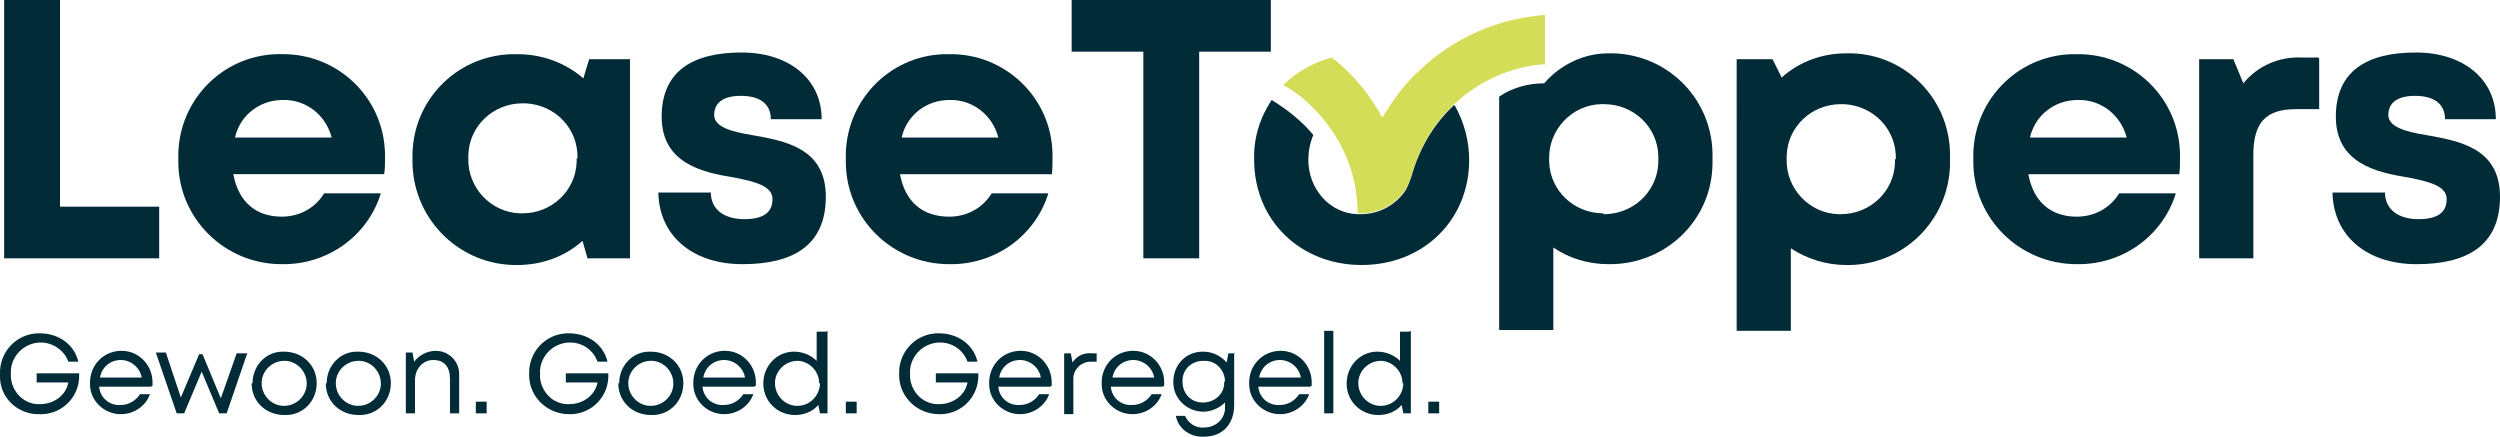
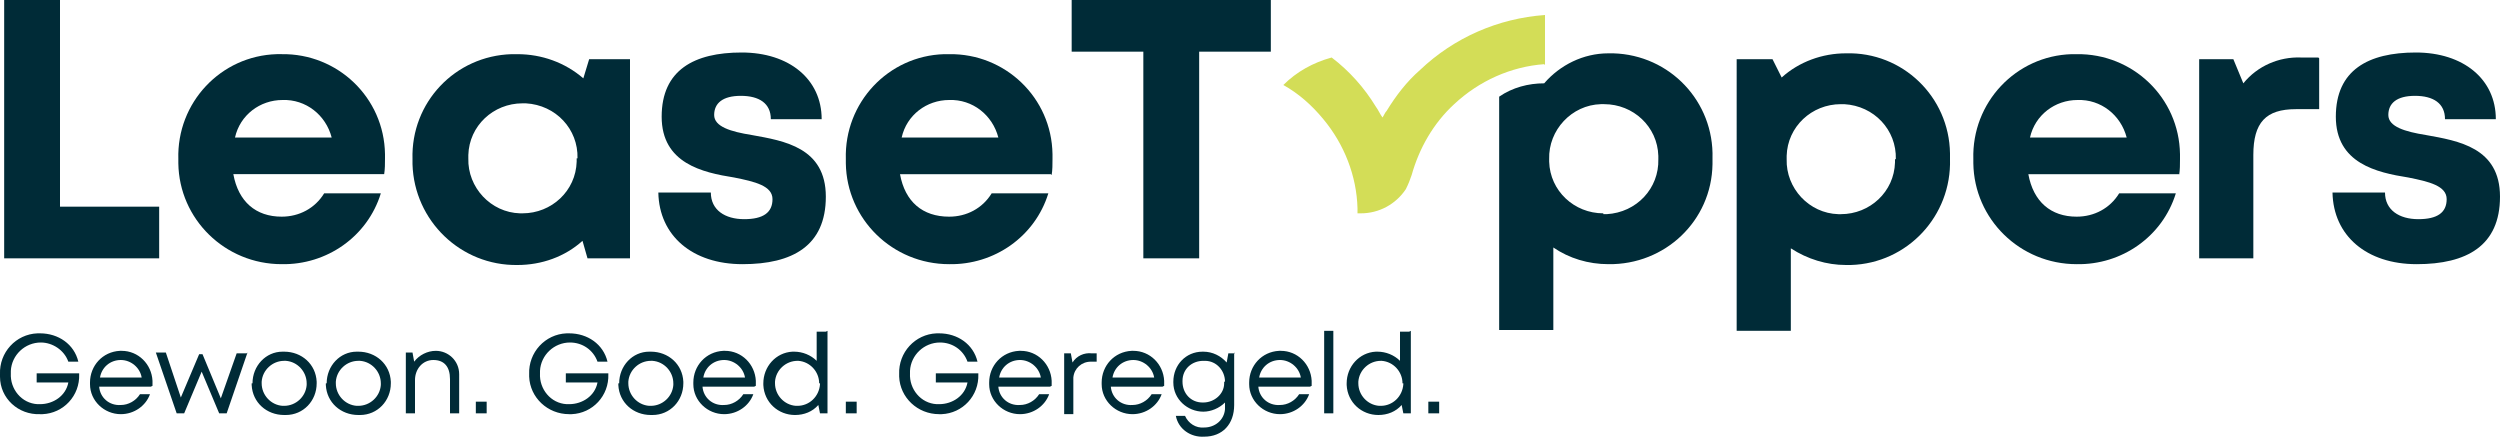
<svg xmlns="http://www.w3.org/2000/svg" id="Laag_1" viewBox="0 0 300 52.4">
  <defs>
    <style>      .st0 {        fill: #d3dd57;      }      .st1 {        fill: #002b37;      }    </style>
  </defs>
  <g id="Group_87">
    <g id="Group_51">
      <g id="Group_49">
        <path id="Path_47" class="st1" d="M9.5,44.9c.1,2.6-1.9,4.7-4.4,4.8,0,0-.2,0-.3,0C2.2,49.8,0,47.8,0,45.2c0-.1,0-.2,0-.3-.1-2.6,1.9-4.8,4.5-4.9,0,0,.2,0,.3,0,2.2,0,4.1,1.3,4.6,3.4h-1.2c-.5-1.4-1.9-2.3-3.3-2.3-1.9,0-3.5,1.5-3.6,3.4,0,0,0,.2,0,.3-.1,1.9,1.3,3.6,3.2,3.7.1,0,.2,0,.3,0,1.6,0,3.1-1,3.4-2.6h-3.8v-1.1h5.1Z" />
      </g>
      <g id="Group_50">
        <path id="Path_48" class="st1" d="M18.1,46.4h-6.2c.1,1.3,1.2,2.3,2.6,2.2.9,0,1.8-.5,2.3-1.3h1.2c-.5,1.4-1.9,2.4-3.5,2.4-2,0-3.7-1.6-3.7-3.6,0,0,0-.1,0-.2,0-2,1.5-3.7,3.6-3.8,0,0,.1,0,.2,0,2,0,3.6,1.6,3.7,3.6,0,0,0,.2,0,.2,0,.1,0,.3,0,.4M11.9,45.3h5.1c-.2-1.2-1.3-2.1-2.5-2.1-1.3,0-2.3.9-2.5,2.1" />
      </g>
    </g>
    <g id="Group_52">
      <path id="Path_50" class="st1" d="M29.7,42.3l-2.5,7.3h-.9l-2.1-5-2.1,5h-.9l-2.5-7.3h1.2l1.8,5.4,2.2-5.2h.4l2.2,5.3,1.9-5.4h1.2Z" />
    </g>
    <g id="Group_56">
      <g id="Group_53">
        <path id="Path_51" class="st1" d="M30.3,46c0-2.1,1.6-3.8,3.6-3.8,0,0,.1,0,.2,0,2.1,0,3.8,1.5,3.9,3.6,0,0,0,.1,0,.2,0,2.1-1.6,3.8-3.7,3.8,0,0-.1,0-.2,0-2.1,0-3.8-1.5-3.9-3.6,0,0,0-.1,0-.2M36.8,46c0-1.4-1.1-2.6-2.5-2.7,0,0-.1,0-.2,0-1.4,0-2.6,1.1-2.7,2.5,0,0,0,.1,0,.2,0,1.4,1.1,2.6,2.5,2.7,0,0,.1,0,.2,0,1.4,0,2.6-1.1,2.7-2.5,0,0,0-.1,0-.2" />
      </g>
      <g id="Group_54">
        <path id="Path_52" class="st1" d="M39.2,46c0-2.1,1.6-3.8,3.6-3.8,0,0,.1,0,.2,0,2.1,0,3.8,1.5,3.9,3.6,0,0,0,.1,0,.2,0,2.1-1.6,3.8-3.7,3.8,0,0-.1,0-.2,0-2.1,0-3.8-1.5-3.9-3.6,0,0,0-.1,0-.2M45.7,46c0-1.4-1.1-2.6-2.5-2.7,0,0-.1,0-.2,0-1.4,0-2.6,1.1-2.7,2.5,0,0,0,.1,0,.2,0,1.4,1.1,2.6,2.5,2.7,0,0,.1,0,.2,0,1.4,0,2.6-1.1,2.7-2.5,0,0,0-.1,0-.2" />
      </g>
      <g id="Group_55">
        <path id="Path_53" class="st1" d="M55.1,45.2v4.4h-1.1v-4.1c0-1.5-.7-2.3-2-2.3-1.3,0-2.2,1.1-2.2,2.4,0,0,0,0,0,0v4h-1.1v-7.3h.8l.2,1.1c.6-.8,1.6-1.3,2.6-1.3,1.5,0,2.8,1.2,2.8,2.8,0,.1,0,.2,0,.3" />
      </g>
    </g>
    <path id="Path_55" class="st1" d="M57.1,48.2h1.3v1.4h-1.3v-1.4Z" />
    <g id="Group_61">
      <g id="Group_57">
        <path id="Path_56" class="st1" d="M73,44.9c.1,2.6-1.9,4.7-4.4,4.8,0,0-.2,0-.3,0-2.6,0-4.7-2-4.8-4.5,0-.1,0-.2,0-.3-.1-2.6,1.9-4.8,4.5-4.9,0,0,.2,0,.3,0,2.2,0,4.1,1.3,4.6,3.4h-1.2c-.5-1.4-1.8-2.3-3.3-2.3-1.9,0-3.5,1.5-3.6,3.4,0,0,0,.2,0,.3-.1,1.9,1.3,3.6,3.2,3.7.1,0,.2,0,.3,0,1.6,0,3.1-1,3.4-2.6h-3.8v-1.1h5.1Z" />
      </g>
      <g id="Group_58">
        <path id="Path_57" class="st1" d="M74.3,46c0-2.1,1.6-3.8,3.6-3.8,0,0,.1,0,.2,0,2.1,0,3.8,1.5,3.9,3.6,0,0,0,.1,0,.2,0,2.1-1.6,3.8-3.7,3.8,0,0-.1,0-.2,0-2.1,0-3.8-1.5-3.9-3.6,0,0,0-.1,0-.2M80.8,46c0-1.4-1.1-2.6-2.5-2.7,0,0-.1,0-.2,0-1.4,0-2.6,1.1-2.7,2.5,0,0,0,.1,0,.2,0,1.4,1.1,2.6,2.5,2.7,0,0,.1,0,.2,0,1.4,0,2.6-1.1,2.7-2.5,0,0,0-.1,0-.2" />
      </g>
      <g id="Group_59">
        <path id="Path_58" class="st1" d="M90.5,46.4h-6.2c.1,1.3,1.2,2.3,2.6,2.2.9,0,1.8-.5,2.3-1.3h1.2c-.5,1.4-1.9,2.4-3.5,2.4-2,0-3.7-1.6-3.7-3.6,0,0,0-.1,0-.2,0-2,1.5-3.7,3.6-3.8,0,0,.1,0,.2,0,2,0,3.6,1.6,3.7,3.6,0,0,0,.2,0,.2,0,.1,0,.3,0,.4M84.4,45.3h5c-.2-1.2-1.3-2.1-2.5-2.1-1.3,0-2.3.9-2.5,2.1" />
      </g>
      <g id="Group_60">
        <path id="Path_59" class="st1" d="M99.3,39.7v9.9h-.9l-.2-1c-.7.8-1.7,1.2-2.8,1.2-2,0-3.7-1.5-3.8-3.6,0,0,0-.2,0-.2,0-2,1.5-3.7,3.5-3.8,0,0,.2,0,.2,0,1,0,2,.4,2.7,1.1v-3.5h1.1ZM98.3,46c0-1.4-1.1-2.6-2.5-2.7,0,0,0,0-.1,0-1.4,0-2.6,1.1-2.7,2.5,0,0,0,.1,0,.2,0,1.4,1.1,2.6,2.5,2.7,0,0,.1,0,.2,0,1.4,0,2.6-1.1,2.7-2.6,0,0,0,0,0-.1" />
      </g>
    </g>
    <path id="Path_61" class="st1" d="M101.5,48.2h1.3v1.4h-1.3v-1.4Z" />
    <g id="Group_68">
      <g id="Group_62">
        <path id="Path_62" class="st1" d="M117.4,44.9c.1,2.6-1.9,4.7-4.4,4.8,0,0-.2,0-.3,0-2.6,0-4.7-2-4.8-4.5,0-.1,0-.2,0-.3-.1-2.6,1.9-4.8,4.5-4.9,0,0,.2,0,.3,0,2.2,0,4.1,1.3,4.6,3.4h-1.2c-.5-1.4-1.8-2.3-3.3-2.3-1.9,0-3.5,1.5-3.6,3.4,0,0,0,.2,0,.3-.1,1.9,1.3,3.6,3.2,3.7.1,0,.2,0,.3,0,1.6,0,3.1-1,3.4-2.6h-3.8v-1.1h5.1Z" />
      </g>
      <g id="Group_63">
        <path id="Path_63" class="st1" d="M126,46.4h-6.2c.1,1.3,1.2,2.3,2.6,2.2.9,0,1.8-.5,2.3-1.3h1.2c-.5,1.4-1.9,2.4-3.5,2.4-2,0-3.7-1.6-3.7-3.6,0,0,0-.1,0-.2,0-2,1.5-3.7,3.6-3.8,0,0,.1,0,.2,0,2,0,3.6,1.6,3.7,3.6,0,0,0,.2,0,.2,0,.1,0,.3,0,.4M119.8,45.3h5.1c-.2-1.2-1.3-2.1-2.5-2.1-1.3,0-2.3.9-2.5,2.1" />
      </g>
      <g id="Group_64">
        <path id="Path_64" class="st1" d="M131.6,42.3v1.1h-.7c-1.1,0-2,.8-2.1,1.9,0,.1,0,.3,0,.4v4h-1.1v-7.3h.8l.2,1.1c.5-.8,1.4-1.2,2.3-1.1h.6Z" />
      </g>
      <g id="Group_65">
        <path id="Path_65" class="st1" d="M139.5,46.4h-6.2c.1,1.3,1.2,2.3,2.6,2.2.9,0,1.8-.5,2.3-1.3h1.2c-.5,1.4-1.9,2.4-3.5,2.4-2,0-3.7-1.6-3.7-3.6,0,0,0-.1,0-.2,0-2,1.5-3.7,3.6-3.8,0,0,.1,0,.2,0,2,0,3.6,1.6,3.7,3.6,0,0,0,.2,0,.2,0,.1,0,.3,0,.4M133.4,45.3h5.1c-.2-1.2-1.3-2.1-2.5-2.1-1.3,0-2.3.9-2.5,2.1" />
      </g>
      <g id="Group_66">
        <path id="Path_66" class="st1" d="M148.1,42.3v6.3c0,2.3-1.4,3.8-3.6,3.8-1.6.1-3.1-.9-3.4-2.5h1.1c.4.9,1.3,1.5,2.3,1.4,1.3,0,2.4-.9,2.5-2.2,0-.1,0-.2,0-.3v-.5c-.7.7-1.7,1.1-2.6,1.1-1.9,0-3.6-1.5-3.6-3.5,0,0,0,0,0-.1,0-2,1.5-3.6,3.5-3.6,0,0,0,0,.1,0,1.1,0,2.1.5,2.8,1.3l.2-1.1h.8ZM147,45.8c0-1.3-1-2.5-2.4-2.5,0,0-.1,0-.2,0-1.4,0-2.5,1-2.5,2.4,0,0,0,0,0,.1,0,1.4,1,2.5,2.4,2.5,0,0,0,0,.1,0,1.3,0,2.5-1,2.5-2.3,0,0,0-.1,0-.2" />
      </g>
      <g id="Group_67">
        <path id="Path_67" class="st1" d="M157.2,46.4h-6.2c.1,1.3,1.2,2.3,2.6,2.2.9,0,1.8-.5,2.3-1.3h1.2c-.5,1.4-1.9,2.4-3.5,2.4-2,0-3.7-1.6-3.7-3.6,0,0,0-.1,0-.2,0-2,1.5-3.7,3.6-3.8,0,0,.1,0,.2,0,2,0,3.6,1.6,3.7,3.6,0,0,0,.2,0,.2,0,.1,0,.3,0,.4M151,45.3h5.1c-.2-1.2-1.3-2.1-2.5-2.1-1.3,0-2.3.9-2.5,2.1" />
      </g>
    </g>
    <path id="Path_69" class="st1" d="M158.9,39.7h1.1v9.9h-1.1v-9.9Z" />
    <g id="Group_70">
      <g id="Group_69">
        <path id="Path_70" class="st1" d="M169.3,39.7v9.9h-.9l-.2-1c-.7.8-1.7,1.2-2.8,1.2-2,0-3.7-1.5-3.8-3.6,0,0,0-.2,0-.2,0-2,1.5-3.7,3.5-3.8,0,0,.2,0,.2,0,1,0,2,.4,2.7,1.1v-3.5h1.1ZM168.3,46c0-1.4-1.1-2.6-2.5-2.7,0,0,0,0-.1,0-1.4,0-2.6,1.1-2.7,2.5,0,0,0,.1,0,.2,0,1.4,1.1,2.6,2.5,2.7,0,0,.1,0,.2,0,1.4,0,2.6-1.1,2.7-2.6,0,0,0,0,0-.1" />
      </g>
    </g>
    <path id="Path_72" class="st1" d="M171.4,48.2h1.3v1.4h-1.3v-1.4Z" />
    <g id="Group_71">
      <path id="Path_73" class="st1" d="M.5,0v31h18.6v-6.2H7.2V0H.5Z" />
    </g>
    <g id="Group_76">
      <g id="Group_72">
        <path id="Path_74" class="st1" d="M46.2,19c0,.6,0,1.3-.1,1.9h-18.1c.6,3.3,2.7,5.1,5.8,5.1,2.1,0,4-1,5.1-2.8h6.8c-1.6,5.2-6.5,8.6-11.9,8.5-6.8,0-12.3-5.4-12.4-12.1,0-.2,0-.3,0-.5-.2-6.8,5.1-12.4,11.8-12.6.2,0,.4,0,.6,0,6.7-.1,12.3,5.2,12.4,12,0,.2,0,.4,0,.6h0ZM28.2,16.5h11.6c-.7-2.7-3.1-4.6-5.9-4.5-2.7,0-5.1,1.8-5.7,4.5" />
      </g>
      <g id="Group_73">
        <path id="Path_75" class="st1" d="M75.6,7.1v23.9h-5.1l-.6-2.1c-2.1,1.9-4.9,2.9-7.8,2.9-6.8.1-12.4-5.3-12.6-12.1,0-.2,0-.4,0-.6-.2-6.8,5.1-12.4,11.9-12.6.2,0,.4,0,.7,0,2.9,0,5.7,1,7.9,2.9l.7-2.3h4.8ZM69.3,19c.1-3.5-2.6-6.4-6.2-6.6-.1,0-.2,0-.4,0-3.5,0-6.4,2.7-6.5,6.2,0,.1,0,.2,0,.4-.1,3.5,2.7,6.5,6.2,6.6.1,0,.2,0,.3,0,3.5,0,6.4-2.7,6.5-6.2,0-.1,0-.2,0-.4" />
      </g>
      <g id="Group_74">
        <path id="Path_76" class="st1" d="M89.1,31.7c-6,0-10-3.4-10.1-8.6h6.3c0,2.1,1.7,3.2,4,3.2s3.4-.8,3.4-2.4-2.1-2.1-4.6-2.6c-3.8-.6-8.7-1.7-8.7-7.3s3.9-7.7,9.6-7.7,9.6,3.2,9.6,8h-6.1c0-1.9-1.4-2.8-3.6-2.8s-3.2.9-3.2,2.3,2,2,4.5,2.4c3.9.7,8.9,1.5,8.9,7.4s-4,8.1-10,8.1h0Z" />
      </g>
      <g id="Group_75">
        <path id="Path_77" class="st1" d="M126.1,20.9h-18.1c.6,3.3,2.7,5.1,5.9,5.1,2.1,0,4-1,5.1-2.8h6.8c-1.6,5.2-6.5,8.6-11.9,8.5-6.8,0-12.3-5.4-12.4-12.1,0-.2,0-.3,0-.5-.2-6.8,5.1-12.4,11.8-12.6.2,0,.4,0,.6,0,6.7-.1,12.3,5.2,12.4,12,0,.2,0,.4,0,.6,0,.6,0,1.3-.1,1.9M108.2,16.5h11.6c-.7-2.7-3.1-4.6-5.9-4.5-2.7,0-5.1,1.8-5.7,4.5" />
      </g>
    </g>
    <g id="Group_77">
      <path id="Path_79" class="st1" d="M128.6,0v6.2h8.6v24.8h6.7V6.2h8.6V0h-24Z" />
    </g>
    <g id="Group_85">
      <g id="Group_78">
        <path id="Path_80" class="st1" d="M221.5,6.4c6.8-.2,12.4,5.2,12.5,12,0,.2,0,.5,0,.7.2,6.8-5.1,12.5-11.9,12.7-.2,0-.4,0-.6,0-2.3,0-4.6-.7-6.6-2v9.9h-6.5V7.1h4.3l1.1,2.2c2.1-1.9,4.9-2.9,7.7-2.9h0ZM227.5,19.1c.1-3.5-2.6-6.4-6.2-6.6-.1,0-.2,0-.4,0-3.5,0-6.4,2.7-6.5,6.2,0,.1,0,.2,0,.4-.1,3.5,2.7,6.5,6.2,6.6.1,0,.2,0,.3,0,3.5,0,6.4-2.7,6.5-6.2,0-.1,0-.2,0-.4" />
      </g>
      <g id="Group_79">
        <path id="Path_81" class="st1" d="M261.5,20.9h-18.1c.6,3.3,2.7,5.1,5.8,5.1,2.1,0,4-1,5.1-2.8h6.8c-1.6,5.2-6.5,8.6-11.9,8.5-6.8,0-12.3-5.4-12.4-12.1,0-.2,0-.3,0-.5-.2-6.8,5.1-12.4,11.8-12.6.2,0,.4,0,.6,0,6.7-.1,12.3,5.2,12.4,12,0,.2,0,.4,0,.6,0,.6,0,1.3-.1,1.9M243.6,16.5h11.6c-.7-2.7-3.1-4.6-5.9-4.5-2.7,0-5.1,1.8-5.7,4.5" />
      </g>
      <g id="Group_80">
        <path id="Path_82" class="st1" d="M278.3,7v6.1h-2.8c-3.6,0-5.1,1.6-5.1,5.5v12.4h-6.5V7.1h4.1l1.2,2.9c1.7-2.1,4.3-3.2,6.9-3.1h2.1Z" />
      </g>
      <g id="Group_81">
        <path id="Path_83" class="st1" d="M290,31.7c-6,0-10-3.4-10.1-8.6h6.3c0,2.1,1.7,3.2,4,3.2s3.4-.8,3.4-2.4-2.1-2.1-4.6-2.6c-3.8-.6-8.7-1.7-8.7-7.3s3.9-7.7,9.6-7.7,9.6,3.2,9.6,8h-6.1c0-1.9-1.4-2.8-3.6-2.8s-3.2.9-3.2,2.3,2,2,4.5,2.4c3.9.7,8.9,1.5,8.9,7.4s-4,8.1-10,8.1h0Z" />
      </g>
      <g id="Group_82">
        <path id="Path_84" class="st1" d="M193,6.4h0c-3,0-5.8,1.4-7.7,3.6h0c-1.9,0-3.8.5-5.4,1.6v28h6.5v-9.9c1.9,1.3,4.2,2,6.6,2,6.8.1,12.4-5.2,12.5-12,0-.2,0-.4,0-.7.2-6.8-5.1-12.4-11.9-12.6-.2,0-.5,0-.7,0M192.4,25.6c-3.5,0-6.4-2.7-6.5-6.2,0-.1,0-.2,0-.3-.1-3.5,2.7-6.5,6.2-6.6.1,0,.2,0,.4,0,3.5,0,6.4,2.7,6.5,6.2,0,.1,0,.2,0,.4.1,3.5-2.6,6.4-6.2,6.6-.1,0-.2,0-.4,0" />
      </g>
      <g id="Group_83">
        <path id="Path_85" class="st0" d="M185.3,7.7c-4,.3-7.8,2-10.8,4.8-2.5,2.3-4.2,5.3-5.1,8.5-.2.6-.4,1.1-.7,1.7-1.2,1.8-3.2,2.9-5.4,2.9-.1,0-.3,0-.4,0,0-.2,0-.4,0-.6-.1-3.9-1.6-7.7-4.1-10.7-1.4-1.7-3-3.1-4.8-4.1,1.6-1.6,3.6-2.7,5.8-3.3,2.1,1.6,3.9,3.6,5.3,5.9.3.4.5.9.8,1.3.2-.3.3-.6.5-.8,1.1-1.8,2.4-3.5,4-4.9,4.1-3.9,9.4-6.2,15-6.6v6Z" />
      </g>
-       <path class="st1" d="M174.5,12.6h0c-2.5,2.3-4.2,5.3-5.1,8.5-.2.6-.4,1.1-.7,1.7-1.2,1.8-3.2,2.9-5.4,2.9-.1,0-.3,0-.4,0,0,0,0,0,0,0,0,0,0,0,0,0-3.4-.1-5.9-3.1-5.9-6.5,0-1,.2-2.1.6-3-1.4-1.7-3.2-3.1-5-4.2-1.4,2.1-2.2,4.6-2.1,7.2,0,7.2,5.5,12.6,12.9,12.6s12.9-5.4,12.9-12.6c0-2.3-.6-4.5-1.7-6.5Z" />
    </g>
  </g>
</svg>